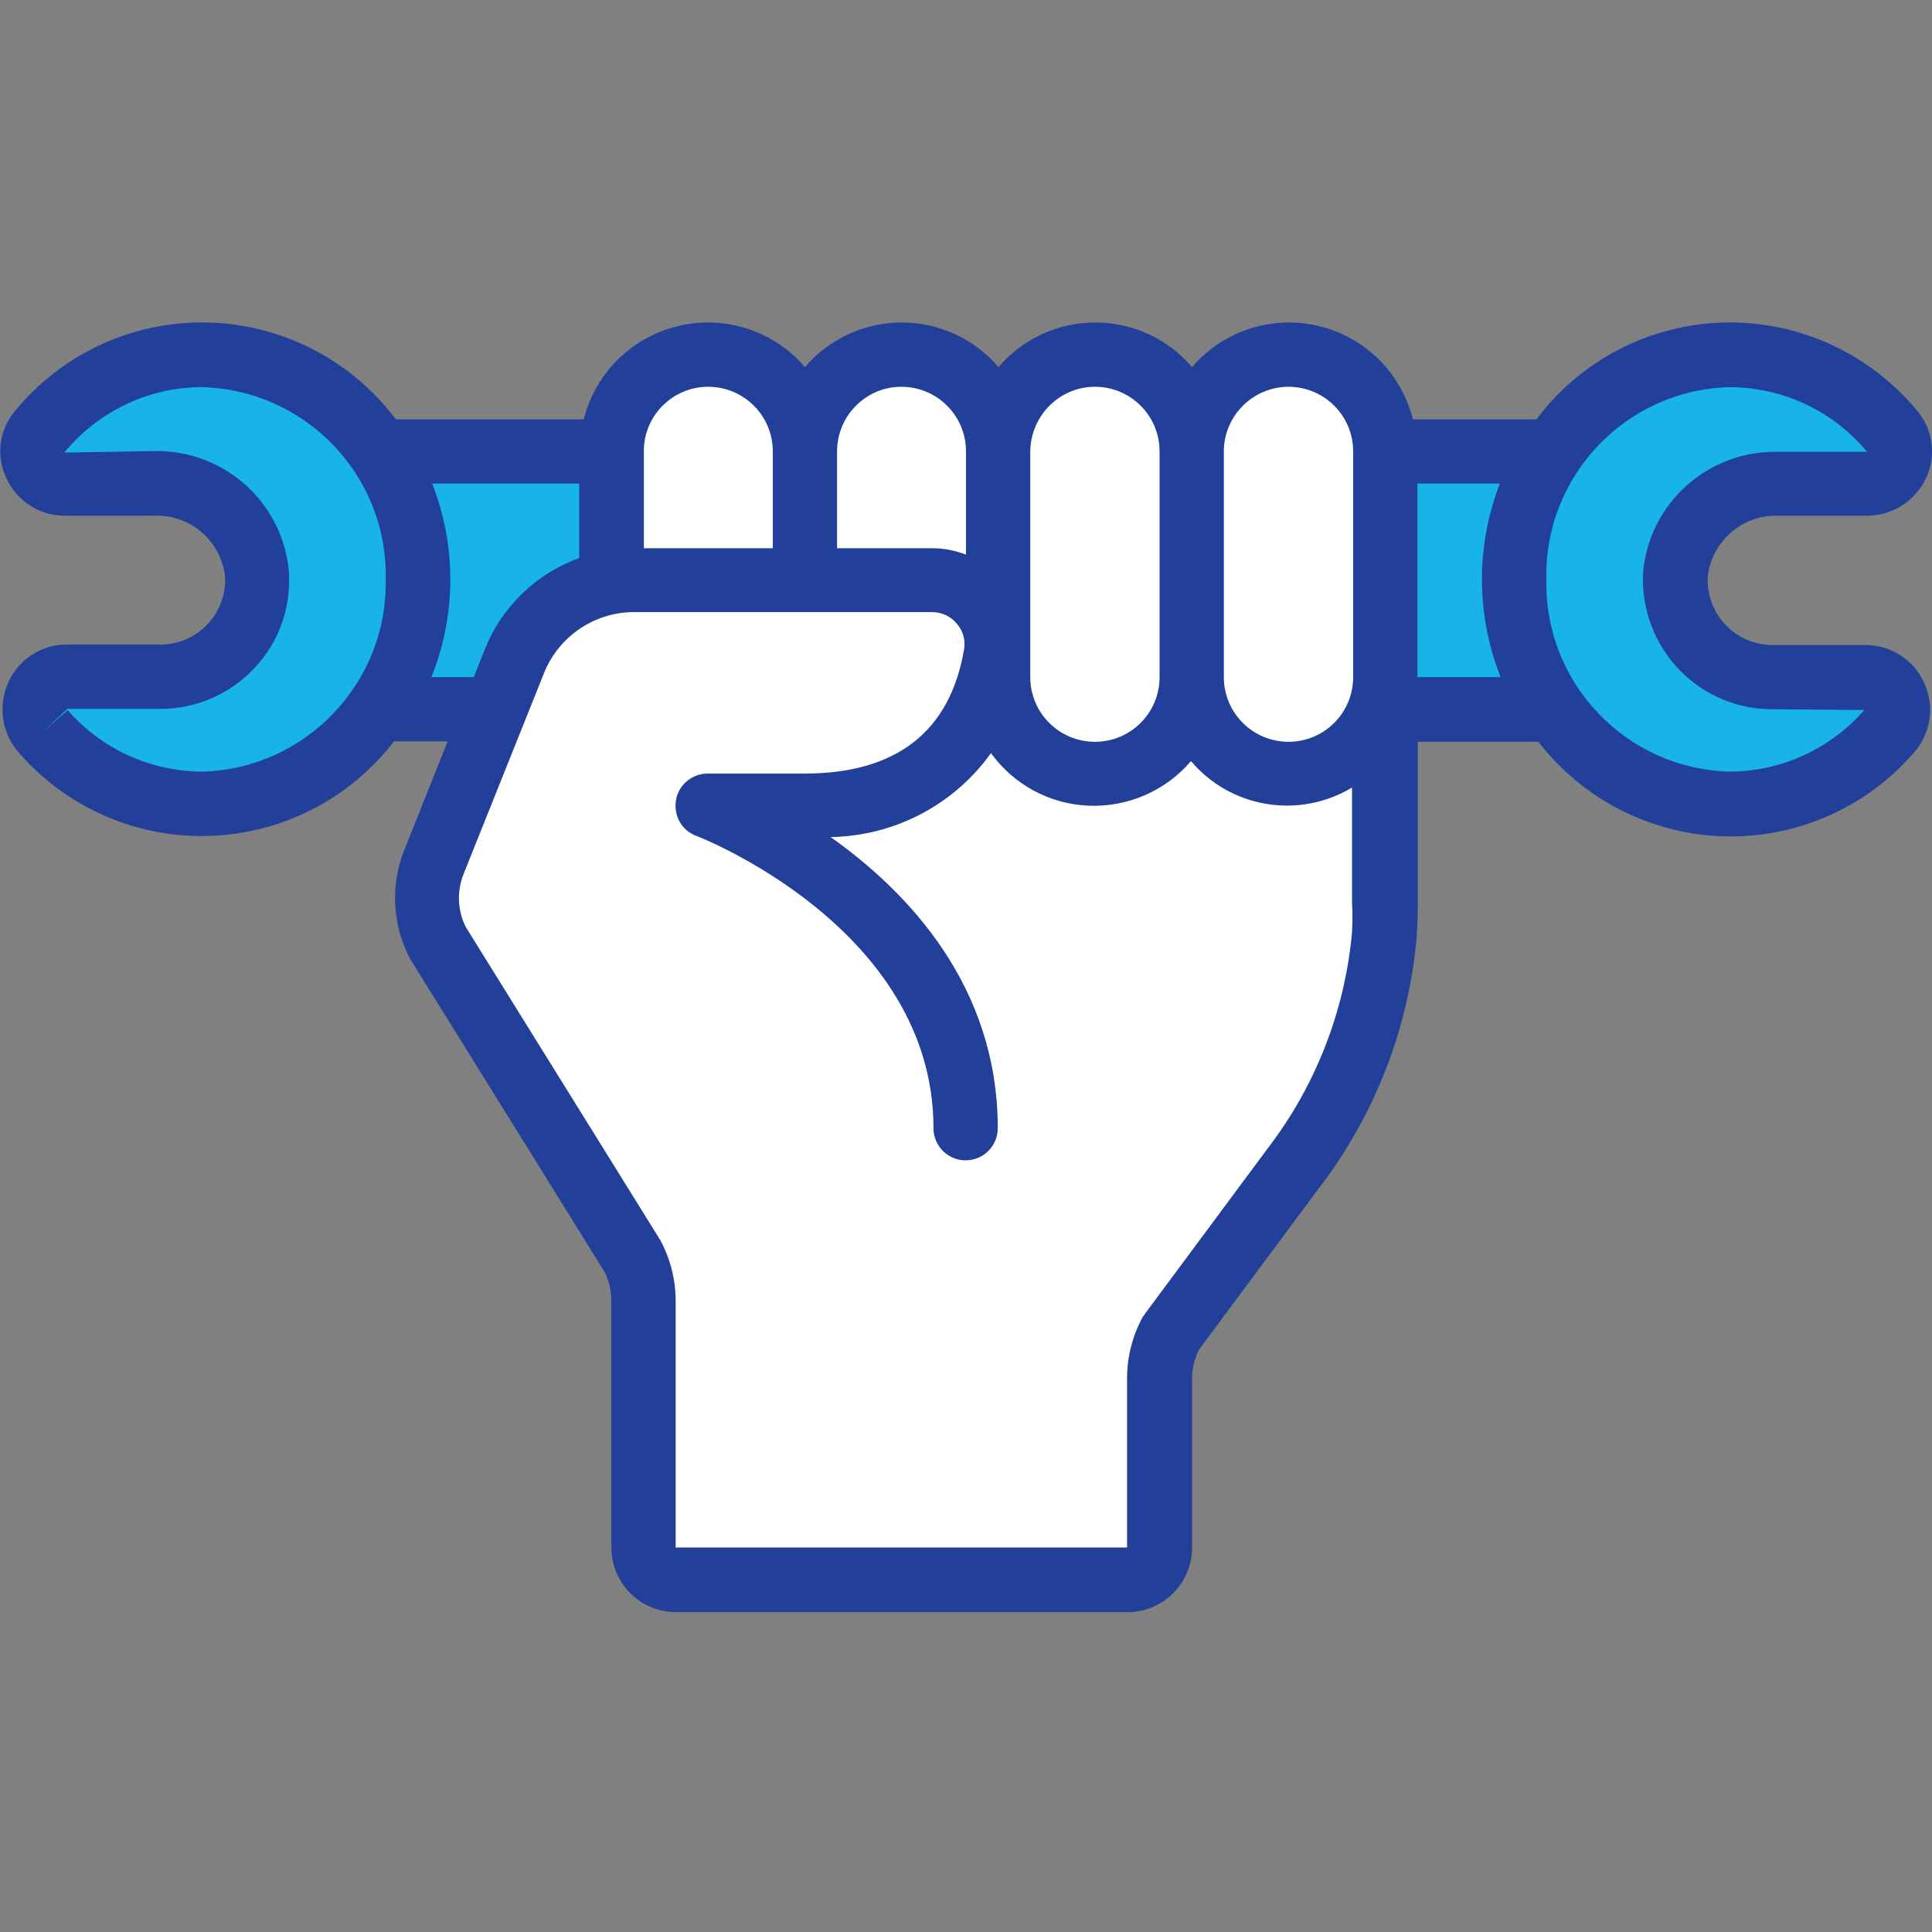
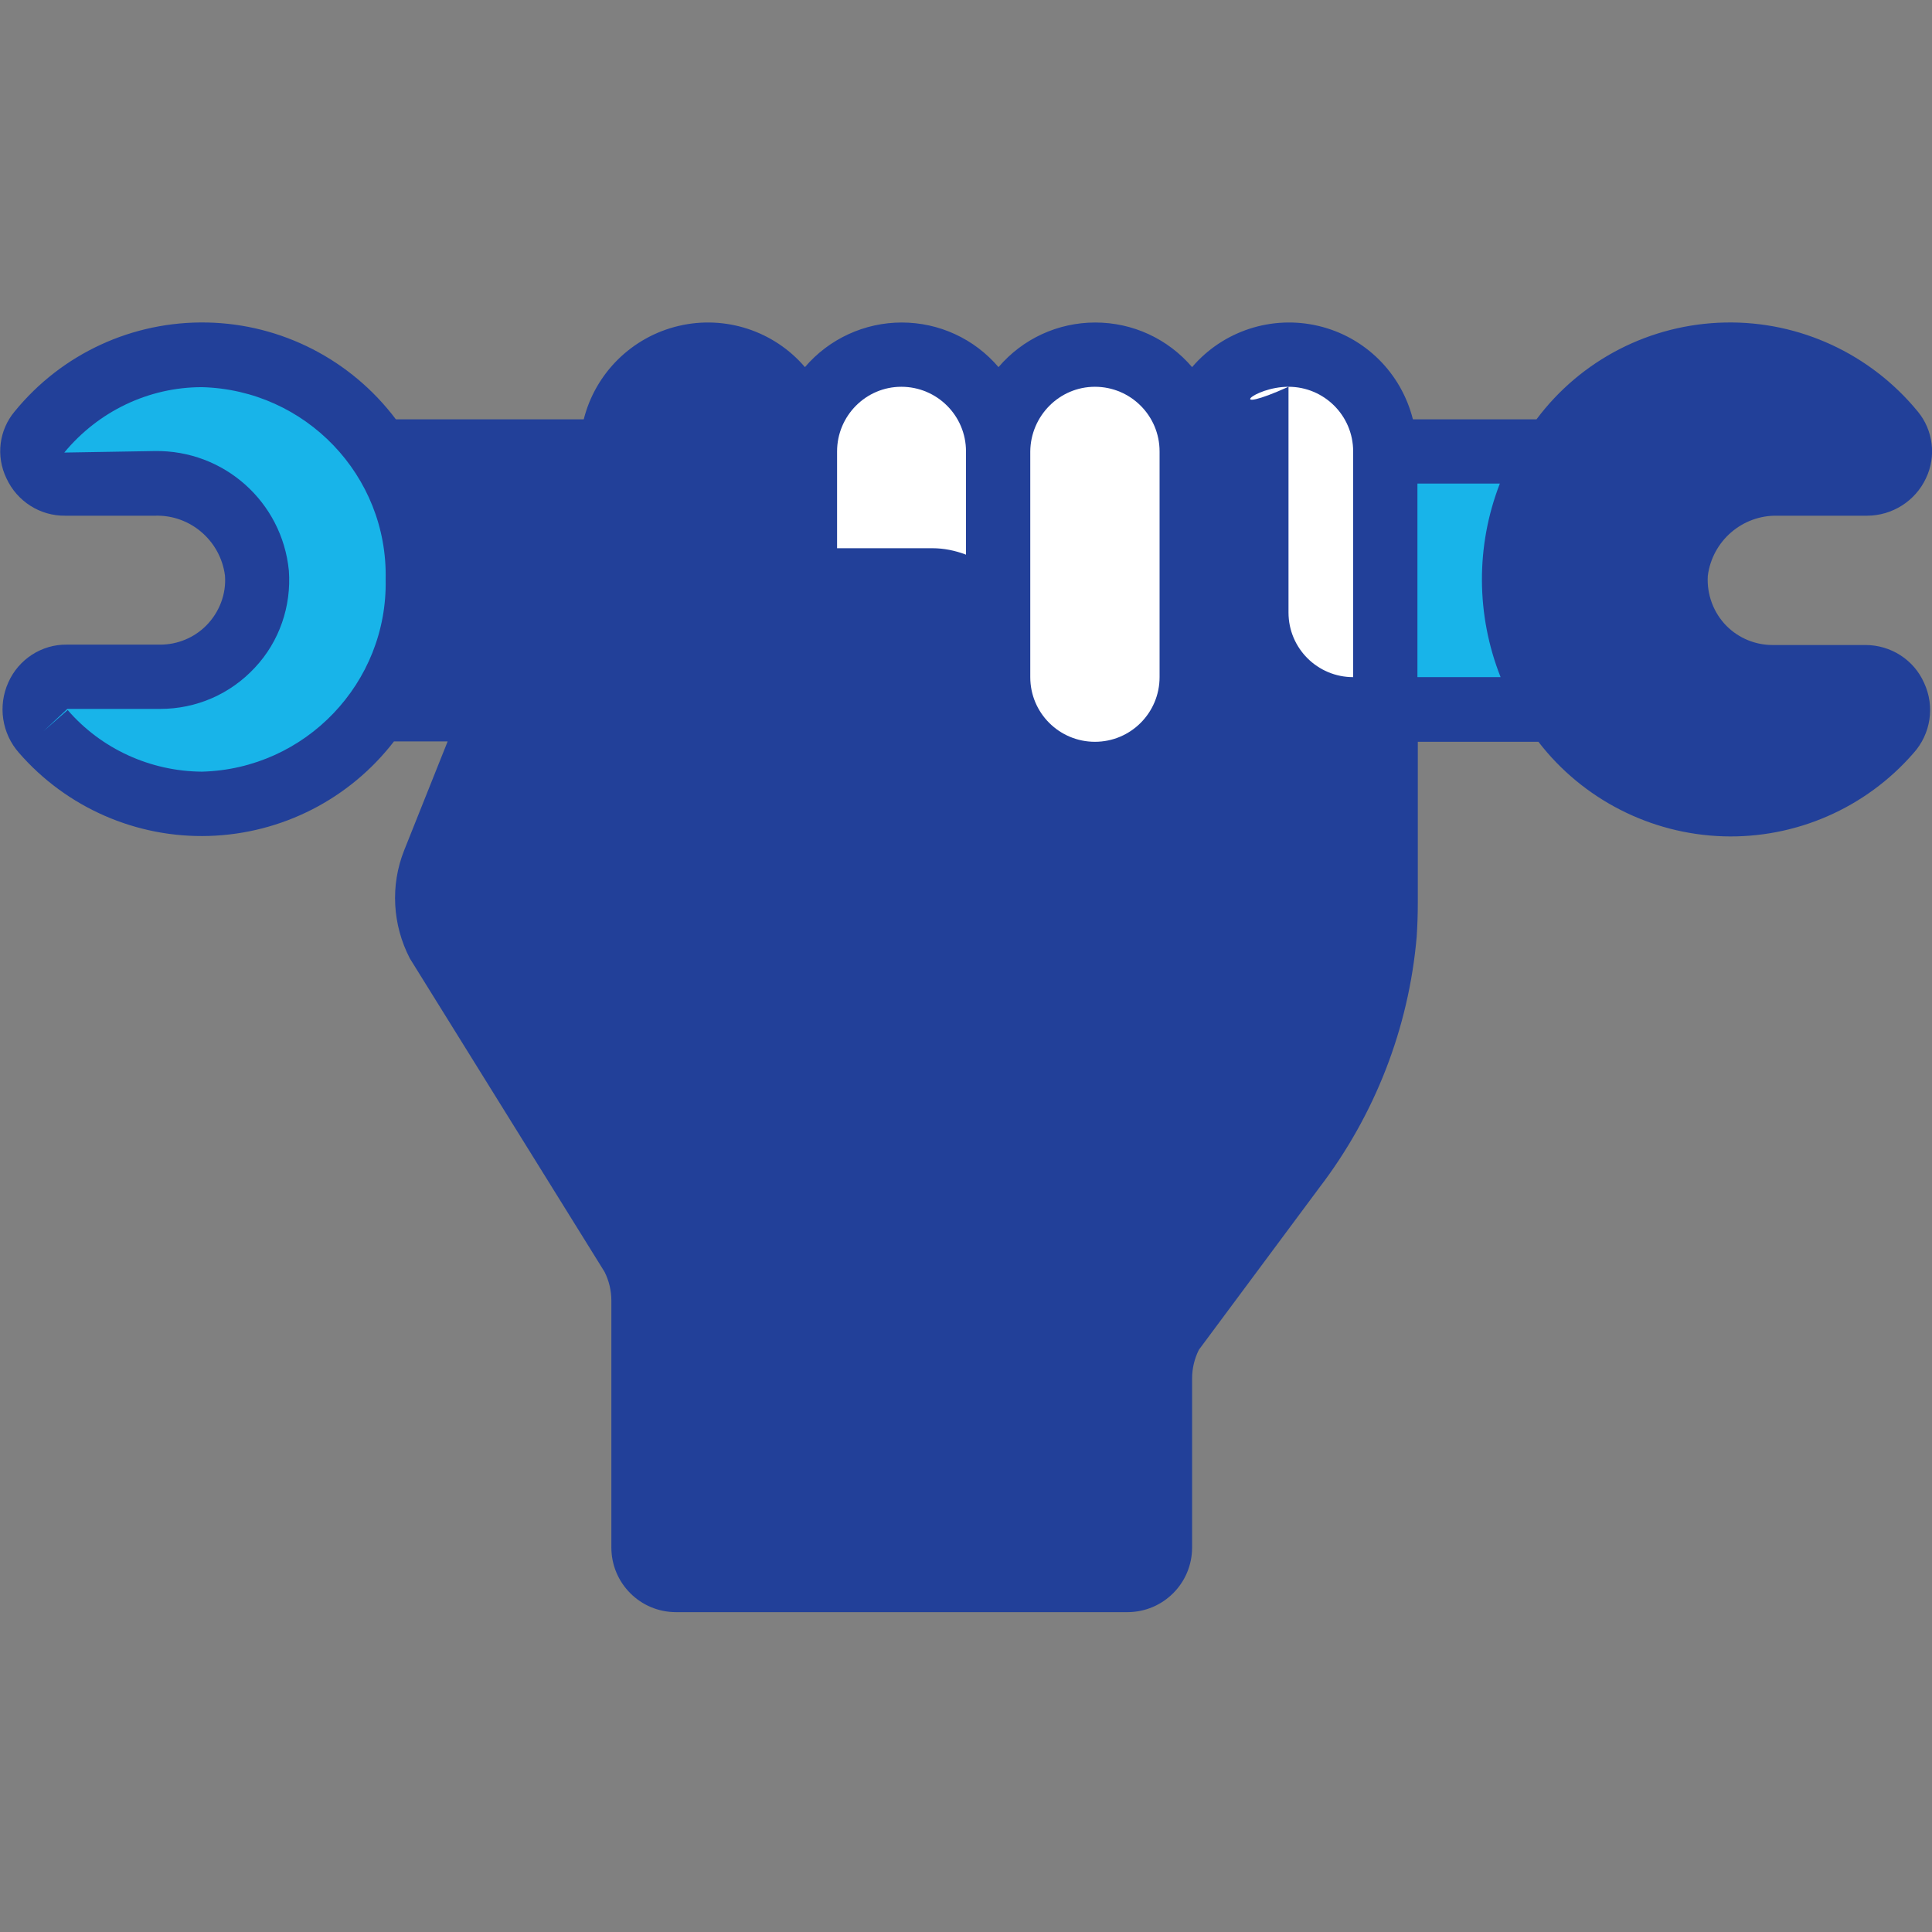
<svg xmlns="http://www.w3.org/2000/svg" version="1.1" id="Layer_1" x="0px" y="0px" width="511px" height="511px" viewBox="0 0 511 511" style="enable-background:new 0 0 511 511;" xml:space="preserve">
  <rect x="0" y="0" width="511" height="511" fill="#808080" stroke="none" />
  <style type="text/css">
	.st0{fill:#224099;}
	.st1{fill:#FFFFFF;}
	.st2{fill:#18B4E9;}
</style>
  <path class="st0" d="M470.1,136.4h23.7c6.7,0,12.8-3.9,15.6-9.9c2.8-5.8,1.9-12.8-2.2-17.7c-12.5-15.2-31.2-23.9-50.9-23.5  c-19.7,0.4-38.1,9.8-49.9,25.6h-32.7c-3.1-12.3-12.7-21.8-25-24.7c-12.3-2.9-25.2,1.3-33.4,10.9c-6.4-7.5-15.7-11.8-25.6-11.8  s-19.2,4.3-25.6,11.8c-6.4-7.5-15.7-11.8-25.6-11.8c-9.8,0-19.2,4.3-25.6,11.8c-8.2-9.6-21.1-13.8-33.4-10.9  c-12.3,2.9-22,12.4-25.1,24.7h-49.7C92.8,95.1,74.4,85.7,54.8,85.3c-19.7-0.4-38.4,8.2-50.9,23.5c-4.2,5-5,11.9-2.2,17.7  c2.8,6.1,8.9,10,15.6,9.9h23.7c9.3-0.3,17.3,6.6,18.5,15.8c0.4,4.9-1.5,9.8-5,13.3c-3.2,3.2-7.6,5-12.1,5H17.7  c-6.7-0.1-12.8,3.9-15.5,10c-2.8,6.2-1.7,13.5,2.8,18.6c12.6,14.5,31.1,22.6,50.3,22c19.2-0.6,37.1-9.7,48.9-25h14.2l-11.5,28.8  c-3.7,9.3-3.1,19.7,1.5,28.6l51.5,82.9c1.2,2.4,1.8,5,1.8,7.6v65.3c0,9.4,7.6,17.1,17.1,17.1h119.4c9.4,0,17.1-7.6,17.1-17.1v-44.7  c0-2.6,0.6-5.2,1.8-7.6l31.8-42.8c14.7-19.2,23.7-42.2,25.8-66.4c0.2-3,0.3-6,0.3-9v-42.6h31.9c11.7,15.2,29.7,24.4,48.9,25  c19.2,0.6,37.7-7.5,50.3-22c4.6-5.1,5.7-12.4,2.8-18.6c-2.7-6.1-8.8-10-15.5-10h-24.6c-4.5,0-8.9-1.8-12.1-5  c-3.5-3.5-5.3-8.4-5-13.3C452.9,143,460.9,136.2,470.1,136.4z" />
-   <path class="st1" d="M340.8,102.3c9.4,0,17.1,7.6,17.1,17.1v59.7c0,9.4-7.6,17.1-17.1,17.1c-9.4,0-17.1-7.6-17.1-17.1v-59.7  C323.7,110,331.4,102.3,340.8,102.3z" />
+   <path class="st1" d="M340.8,102.3c9.4,0,17.1,7.6,17.1,17.1v59.7c-9.4,0-17.1-7.6-17.1-17.1v-59.7  C323.7,110,331.4,102.3,340.8,102.3z" />
  <path class="st1" d="M289.6,102.3c9.4,0,17.1,7.6,17.1,17.1v59.7c0,9.4-7.6,17.1-17.1,17.1c-9.4,0-17.1-7.6-17.1-17.1v-59.7  C272.6,110,280.2,102.3,289.6,102.3z" />
  <path class="st1" d="M238.4,102.3c9.4,0,17.1,7.6,17.1,17.1v27.3c-2.9-1.1-5.9-1.7-8.9-1.7h-25.2v-25.6  C221.4,110,229,102.3,238.4,102.3z" />
-   <path class="st1" d="M187.3,102.3c9.4,0,17.1,7.6,17.1,17.1V145h-34.1v-25.6C170.2,110,177.9,102.3,187.3,102.3z" />
  <path class="st2" d="M53.4,204.1c-13.6-0.1-26.6-6-35.5-16.3l-6.4,5.6l6.3-5.9h24.6c9.5,0,18.5-3.9,25-10.9c6.5-6.9,9.7-16.3,9-25.7  c-1.8-18.2-17.2-31.9-35.5-31.6L17,119.7c9-10.9,22.3-17.3,36.4-17.3c27.4,0.7,49.2,23.4,48.6,50.8  C102.6,180.6,80.8,203.4,53.4,204.1z" />
-   <path class="st2" d="M114.1,179.1c6.6-16.4,6.7-34.7,0.2-51.2h38.9v19.7c-11.4,4.1-20.5,12.9-25,24.2l-2.9,7.3H114.1z" />
-   <path class="st1" d="M357.6,246.6c-1.9,20.9-9.7,40.8-22.5,57.4l-32.2,43.4c-0.2,0.3-0.5,0.7-0.7,1c-2.7,5-4.1,10.5-4.1,16.2v44.7  H178.7V344c0-5.6-1.4-11-4-15.9l-51.5-82.9c-2.2-4.4-2.4-9.4-0.6-14l21.3-53.2c3.9-9.7,13.3-16.1,23.8-16.1h78.8  c2.6,0,5,1.1,6.6,3.1c1.6,1.8,2.3,4.3,1.9,6.7c-3.7,21.8-17.9,32.9-42.2,32.9h-25.6c-4.1,0-7.7,2.9-8.4,7c-0.7,4.1,1.5,8.1,5.4,9.5  c0.6,0.2,62.7,24.3,62.7,77.3c0,4.7,3.8,8.5,8.5,8.5c4.7,0,8.5-3.8,8.5-8.5c0-37.5-23.6-62.4-44.2-77c16.9-0.3,32.6-8.5,42.4-22.2  c6.1,8.4,15.6,13.5,25.9,13.9c10.3,0.4,20.3-3.9,27-11.8c10.6,12.5,28.6,15.4,42.6,7v30.3C357.8,241.4,357.7,244,357.6,246.6z" />
  <path class="st2" d="M374.9,179.1v-51.2h21.8c-6.4,16.5-6.3,34.8,0.2,51.2H374.9z" />
-   <path class="st2" d="M444.6,177.6c6.4,6.4,15.1,10,24.1,10l24.4,0.2c-9,10.3-21.9,16.2-35.5,16.3c-27.5-0.7-49.2-23.4-48.6-50.9  c-0.6-27.4,21.2-50.2,48.6-50.8c14,0.1,27.3,6.3,36.2,17.1h-23.7c-18.3-0.3-33.7,13.4-35.5,31.6C434,160.9,437.6,170.6,444.6,177.6z  " />
</svg>